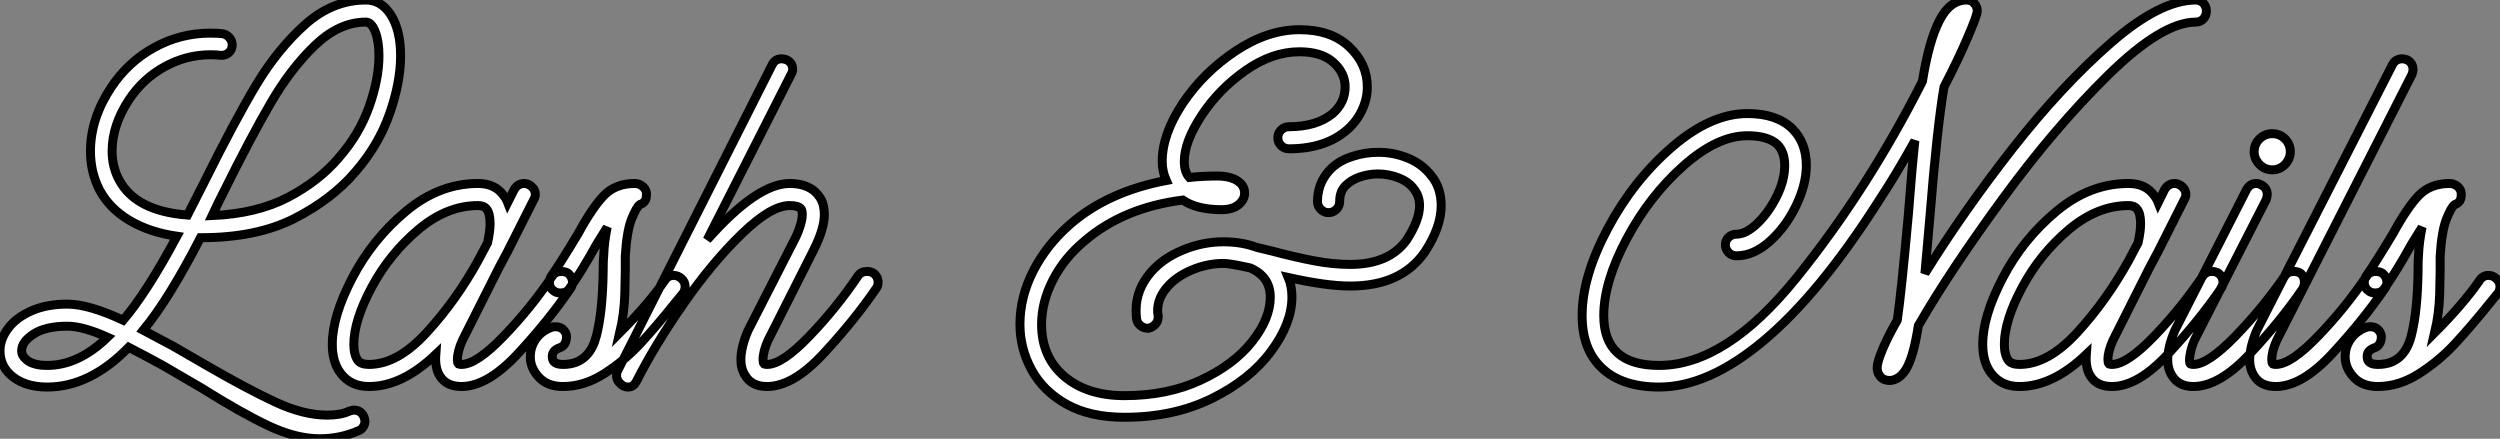
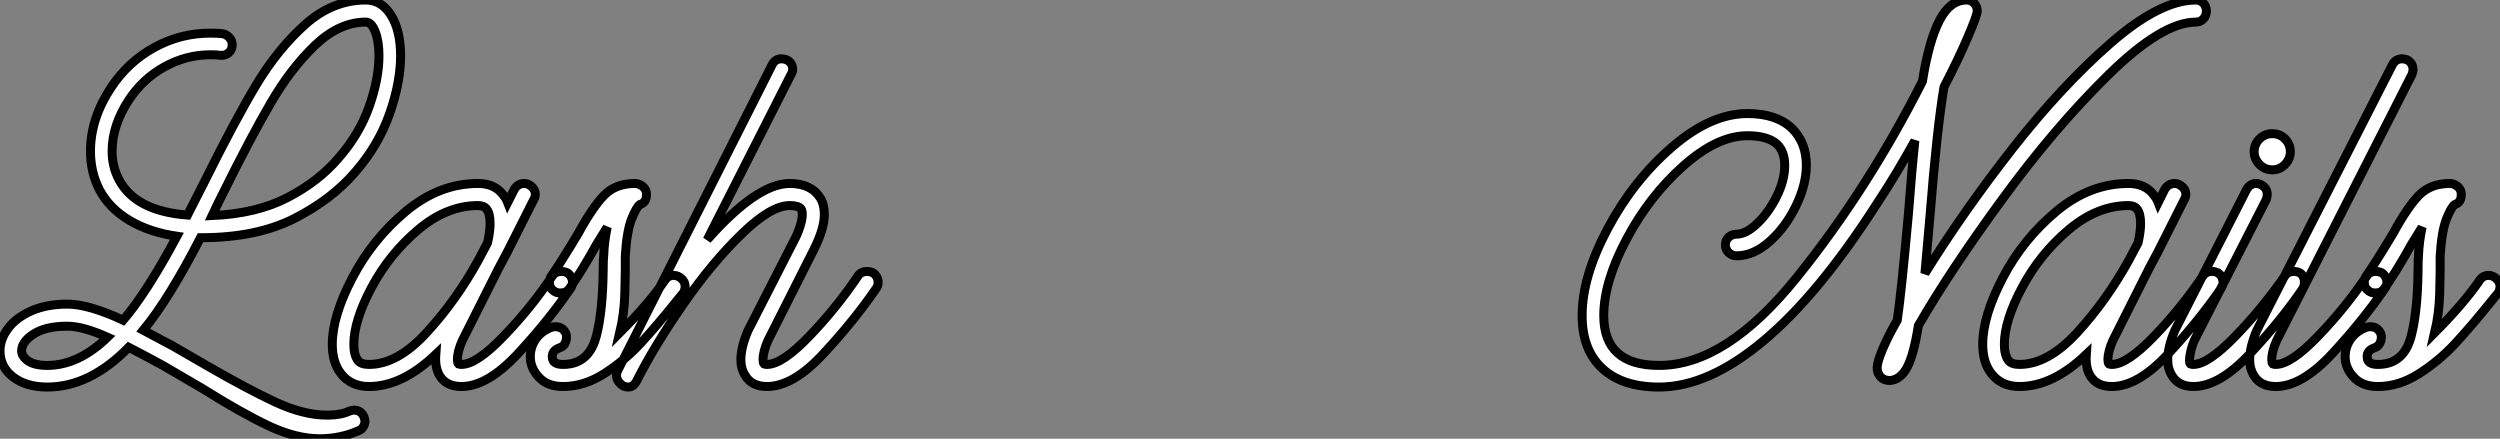
<svg xmlns="http://www.w3.org/2000/svg" viewBox="0 -1.059 278.524 48.88">
  <rect x="0" y="-1.059" width="278.524" height="48.88" fill="#808080" stroke="none" />
  <path d="M22.46-16.58L22.34-16.58Q18.82-9.74 15.96-6.27L15.96-6.27L19.32-4.48L22.90-2.41Q27.55 0.28 30.69 1.74Q33.82 3.19 36.46 3.19L36.46 3.19Q37.97 3.19 38.92 2.74L38.92 2.74Q39.26 2.63 39.42 2.63L39.42 2.63Q40.21 2.63 40.54 3.36L40.54 3.36Q40.66 3.70 40.66 3.86L40.66 3.86Q40.66 4.20 40.46 4.51Q40.26 4.82 39.93 4.93L39.93 4.93Q37.91 5.82 35.62 5.82L35.62 5.82Q32.98 5.82 29.90 4.37Q26.82 2.91 22.46 0.17L22.46 0.17Q18.82-1.96 18.14-2.35L18.14-2.35Q16.41-3.30 14.34-4.37L14.34-4.37Q10.02 0.06 5.26 0.06L5.26 0.06Q2.91 0.06 1.46-1.06L1.46-1.06Q0-2.18 0-3.98L0-3.98Q0-5.26 0.90-6.47Q1.79-7.67 3.50-8.43Q5.21-9.18 7.50-9.18L7.50-9.18Q9.86-9.18 13.72-7.39L13.72-7.39Q16.35-10.47 19.71-16.74L19.71-16.74Q16.63-17.19 14.42-18.51Q12.21-19.82 11.09-21.90L11.09-21.90Q10.08-23.86 10.08-26.21L10.08-26.21Q10.08-29.85 12.38-33.32L12.38-33.32Q14.28-36.18 17.19-37.77Q20.10-39.37 23.41-39.37L23.41-39.37Q24.30-39.37 24.75-39.31L24.75-39.31Q25.20-39.26 25.54-38.89Q25.87-38.53 25.87-38.08L25.87-38.08Q25.87-37.52 25.48-37.18Q25.09-36.85 24.53-36.90L24.53-36.90Q24.19-36.96 23.46-36.96L23.46-36.96Q20.78-36.96 18.37-35.64Q15.96-34.33 14.39-31.98L14.39-31.98Q12.49-29.12 12.49-26.21L12.49-26.21Q12.49-24.47 13.27-23.02L13.27-23.02Q15.12-19.54 20.89-19.10L20.89-19.10L22.68-22.62Q26.15-29.62 28.56-33.63Q30.97-37.63 34.02-40.35Q37.07-43.06 40.77-43.06L40.77-43.06Q42.50-43.06 43.57-41.36Q44.63-39.65 44.63-36.85L44.63-36.85Q44.63-33.88 43.40-30.38Q42.17-26.88 39.59-23.91L39.59-23.91Q36.96-20.83 32.76-18.70Q28.56-16.58 22.46-16.58L22.46-16.58ZM24.86-21.56Q24.42-20.72 23.63-19.04L23.63-19.04Q28.62-19.26 32.09-21.08Q35.56-22.90 37.74-25.48L37.74-25.48Q40.04-28.11 41.13-31.19Q42.22-34.27 42.22-36.85L42.22-36.85Q42.22-38.47 41.80-39.54Q41.38-40.60 40.77-40.60L40.77-40.60Q37.80-40.60 35.08-38.00Q32.37-35.39 30.16-31.58Q27.94-27.78 24.86-21.56L24.86-21.56ZM5.26-2.35Q8.74-2.35 11.98-5.49L11.98-5.49Q9.24-6.72 7.50-6.72L7.50-6.72Q5.10-6.72 3.75-5.85Q2.41-4.98 2.41-3.98L2.41-3.98Q2.41-3.42 2.97-2.97L2.97-2.97Q3.70-2.35 5.26-2.35L5.26-2.35ZM63.22-12.66Q63.78-12.26 63.78-11.59L63.78-11.59Q63.78-11.20 63.56-10.92L63.56-10.92Q61.15-7.39 57.74-3.70Q54.32 0 51.41 0L51.41 0Q49.73 0 49-1.18L49-1.18Q48.44-2.07 48.55-3.58L48.55-3.58Q44.80 0 41.10 0L41.10 0Q39.09 0 37.97-1.46L37.97-1.46Q37.02-2.69 37.02-4.70L37.02-4.70Q37.02-7.84 39.26-12.12Q41.50-16.41 45.22-19.52Q48.94-22.62 53.26-22.62L53.26-22.62Q55.16-22.62 56.11-21.28L56.11-21.28Q56.39-20.94 56.56-20.50L56.56-20.50L57.29-21.95Q57.68-22.62 58.41-22.62L58.41-22.62Q58.69-22.62 58.97-22.46L58.97-22.46Q59.64-22.06 59.64-21.39L59.64-21.39Q59.64-21.11 59.47-20.83L59.47-20.83L56.56-15.06L55.55-13.16L51.52-5.15Q50.96-3.92 50.96-2.97L50.96-2.97Q50.96-2.63 51.07-2.52L51.07-2.52Q51.07-2.52 51.16-2.49Q51.24-2.46 51.41-2.46L51.41-2.46Q53.09-2.46 56.11-5.60Q59.14-8.74 61.54-12.32L61.54-12.32Q61.88-12.82 62.55-12.82L62.55-12.82Q62.89-12.82 63.22-12.66L63.22-12.66ZM41.10-2.46Q44.30-2.46 47.57-6.05Q50.85-9.63 53.31-14.11L53.31-14.11L54.32-16.02Q54.60-17.30 54.60-18.14L54.60-18.14Q54.60-19.32 54.21-19.77L54.21-19.77Q53.93-20.16 53.26-20.16L53.26-20.16Q49.78-20.16 46.59-17.47Q43.40-14.78 41.41-11.06Q39.42-7.34 39.42-4.70L39.42-4.70Q39.42-3.53 39.87-2.91L39.87-2.91Q40.21-2.46 41.10-2.46L41.10-2.46ZM73.98-11.70Q74.37-12.38 75.04-12.38L75.04-12.38Q75.54-12.38 75.94-12.01Q76.33-11.65 76.33-11.14L76.33-11.14Q76.33-10.81 76.16-10.47L76.16-10.47L75.43-9.58Q73.08-6.66 71.32-4.76Q69.55-2.86 67.31-1.43Q65.07 0 62.72 0L62.72 0Q60.98 0 60.03-1.04Q59.08-2.07 59.08-3.30L59.08-3.30Q59.08-4.42 59.72-5.32Q60.37-6.22 61.49-6.61L61.49-6.61Q61.60-6.66 61.88-6.66L61.88-6.66Q62.72-6.66 63.06-5.88L63.06-5.88Q63.11-5.77 63.11-5.49L63.11-5.49Q63.11-5.10 62.92-4.76Q62.72-4.42 62.33-4.31L62.33-4.31Q61.43-3.98 61.54-3.19L61.54-3.19Q61.60-2.46 62.72-2.46L62.72-2.46Q63.22-2.46 63.45-2.52L63.45-2.52L63.50-2.52Q65.74-2.91 66.44-5.63Q67.14-8.34 67.20-12.88L67.20-12.88Q67.20-14.17 67.26-14.62L67.26-14.62Q67.31-16.13 67.65-17.75L67.65-17.75L66.47-15.85Q64.90-12.99 63.45-10.92L63.45-10.92Q63.11-10.42 62.44-10.42L62.44-10.42Q61.99-10.42 61.71-10.64L61.71-10.64Q61.21-10.98 61.21-11.59L61.21-11.59Q61.21-12.04 61.43-12.32L61.43-12.32Q62.38-13.66 64.40-17.02L64.40-17.02Q66.02-19.99 67.31-21.31Q68.60-22.62 70.73-22.62L70.73-22.62Q71.18-22.62 71.57-22.32Q71.96-22.01 72.02-21.56L72.02-21.56L72.02-21.34Q72.02-20.50 71.29-20.27L71.29-20.27Q70.90-19.99 70.36-18.65Q69.83-17.30 69.66-14.50L69.66-14.50L69.66-12.88Q69.66-12.54 69.61-10.33Q69.55-8.12 69.05-5.99L69.05-5.99Q72.18-9.13 73.98-11.70L73.98-11.70ZM97.27-12.66Q97.83-12.26 97.83-11.59L97.83-11.59Q97.83-11.20 97.61-10.92L97.61-10.92Q95.20-7.39 91.78-3.70Q88.37 0 85.46 0L85.46 0Q83.78 0 83.05-1.18L83.05-1.18Q82.54-1.96 82.54-2.97L82.54-2.97Q82.54-4.37 83.33-6.22L83.33-6.22L88.54-16.41Q88.87-17.02 89.12-17.81Q89.38-18.59 89.38-19.15L89.38-19.15Q89.38-19.60 89.26-19.77L89.26-19.77Q88.98-20.16 87.98-20.16L87.98-20.16Q85.90-20.16 82.66-17.02Q79.41-13.89 76.19-9.27Q72.97-4.65 70.90-0.56L70.90-0.56Q70.56 0.06 70 0.06L70 0.06Q69.38 0.06 68.96-0.48Q68.54-1.01 68.77-1.68L68.77-1.68L86.02-35.84Q86.35-36.51 87.08-36.51L87.08-36.51Q87.30-36.51 87.64-36.40L87.64-36.40Q88.31-36.06 88.31-35.34L88.31-35.34Q88.31-35.06 88.14-34.78L88.14-34.78L78.79-16.35Q84.34-22.62 87.98-22.62L87.98-22.62Q90.38-22.62 91.39-21L91.39-21Q91.84-20.27 91.84-19.15L91.84-19.15Q91.84-17.58 90.66-15.23L90.66-15.23L85.57-5.15Q85.01-3.92 85.01-2.97L85.01-2.97Q85.01-2.63 85.12-2.52L85.12-2.52Q85.12-2.52 85.20-2.49Q85.29-2.46 85.46-2.46L85.46-2.46Q87.14-2.46 90.16-5.60Q93.18-8.74 95.59-12.32L95.59-12.32Q95.93-12.82 96.60-12.82L96.60-12.82Q96.94-12.82 97.27-12.66L97.27-12.66Z" fill="white" stroke="black" transform="translate(0 0) scale(1 1) translate(0 42.002)" />
-   <path d="M37.07-25.65Q38.42-26.10 39.93-26.10L39.93-26.10Q41.66-26.10 43.23-25.45Q44.80-24.81 45.81-23.52L45.81-23.52Q46.93-22.18 46.93-20.16L46.93-20.16Q46.93-17.75 45.08-14.95L45.08-14.95Q42.45-11.20 36.79-11.20L36.79-11.20Q34.16-11.20 29.90-12.15L29.90-12.15Q30.30-11.20 30.30-9.97L30.30-9.97Q30.30-7.06 27.97-3.92Q25.65-0.78 21.39 1.32Q17.14 3.42 11.65 3.42L11.65 3.42Q7.78 3.42 5.18 1.96Q2.58 0.50 1.29-1.88Q0-4.26 0-6.94L0-6.94Q0-9.97 1.48-12.88Q2.97-15.79 5.60-18.09L5.60-18.09Q9.80-21.73 16.30-22.96L16.30-22.96Q15.85-23.97 15.85-25.09L15.85-25.09Q15.85-28.11 18.14-31.56Q20.44-35 24.02-37.38Q27.61-39.76 31.14-39.76L31.14-39.76Q34.66-39.76 36.68-37.86Q38.70-35.95 38.70-33.38L38.70-33.38Q38.70-32.03 38.08-30.74Q37.46-29.46 36.40-28.56L36.40-28.56Q33.99-26.49 29.96-26.49L29.96-26.49Q29.46-26.49 29.09-26.85Q28.73-27.22 28.73-27.72L28.73-27.72Q28.73-28.22 29.09-28.59Q29.46-28.95 29.96-28.95L29.96-28.95Q33.04-28.95 34.83-30.41L34.83-30.41Q36.23-31.64 36.23-33.38L36.23-33.38Q36.23-34.94 34.92-36.12Q33.60-37.30 31.14-37.30L31.14-37.30Q28.11-37.30 25.14-35.22Q22.18-33.15 20.24-30.21Q18.31-27.27 18.31-25.09L18.31-25.09Q18.31-23.91 18.87-23.30L18.87-23.30Q20.38-23.46 22.01-23.46L22.01-23.46Q23.07-23.46 23.86-23.13L23.86-23.13Q25.03-22.57 25.03-21.56L25.03-21.56Q25.03-20.83 24.36-20.27Q23.69-19.71 22.46-19.71L22.46-19.71Q19.71-19.71 18.14-20.78L18.14-20.78Q11.54-19.94 7.22-16.24L7.22-16.24Q4.93-14.34 3.67-11.87Q2.41-9.41 2.41-6.94L2.41-6.94Q2.41-3.30 4.93-1.15Q7.45 1.01 11.65 1.01L11.65 1.01Q16.41 1.01 20.10-0.70Q23.80-2.41 25.84-4.98Q27.89-7.56 27.89-9.97L27.89-9.97Q27.89-11.59 26.77-12.54L26.77-12.54Q26.21-12.99 25.65-13.22L25.65-13.22Q23.41-13.72 22.68-13.72L22.68-13.72Q20.89-13.72 19.15-12.99Q17.42-12.26 16.41-11.09L16.41-11.09Q15.34-9.86 15.34-8.46L15.34-8.46Q15.34-8.12 15.40-7.90L15.40-7.90L15.40-7.73Q15.40-7.28 15.09-6.94Q14.78-6.61 14.34-6.50L14.34-6.50L14.22-6.50Q13.78-6.50 13.41-6.80Q13.05-7.11 12.99-7.56L12.99-7.56Q12.94-7.90 12.94-8.51L12.94-8.51Q12.94-10.81 14.56-12.71L14.56-12.71Q15.90-14.28 18.12-15.20Q20.33-16.13 22.68-16.13L22.68-16.13Q24.70-16.13 26.38-15.51L26.38-15.51Q27.61-15.23 28-15.12L28-15.12Q30.74-14.39 32.84-14Q34.94-13.61 36.79-13.61L36.79-13.61Q41.10-13.61 43.06-16.30L43.06-16.30Q44.52-18.54 44.52-20.16L44.52-20.16Q44.52-21.22 43.90-22.01L43.90-22.01Q43.34-22.79 42.22-23.24Q41.10-23.69 39.87-23.69L39.87-23.69Q38.86-23.69 37.86-23.35L37.86-23.35Q36.90-23.02 36.26-22.37Q35.62-21.73 35.62-20.61L35.62-20.61Q35.62-20.10 35.25-19.74Q34.89-19.38 34.38-19.38L34.38-19.38Q33.88-19.38 33.52-19.74Q33.15-20.10 33.15-20.61L33.15-20.61Q33.15-22.40 34.19-23.74Q35.22-25.09 37.07-25.65L37.07-25.65Z" fill="white" stroke="black" transform="translate(113.632 0) scale(1 1) translate(0 42.01)" />
  <path d="M32.93-20.50Q26.38-10.25 20.22-5.10Q14.06 0.06 8.57 0.06L8.57 0.06Q4.48 0.06 2.24-2.02Q0-4.09 0-7.90L0-7.90Q0-12.26 2.86-17.61Q5.71-22.96 10.02-26.68Q14.34-30.41 18.42-30.41L18.42-30.41Q21.67-30.41 23.41-28.73L23.41-28.73Q24.98-27.16 24.98-24.64L24.98-24.64Q24.98-22.51 23.83-20.13Q22.68-17.75 20.89-16.16Q19.10-14.56 17.19-14.56L17.19-14.56Q16.69-14.56 16.32-14.92Q15.96-15.29 15.96-15.79L15.96-15.79Q15.96-16.30 16.32-16.63Q16.69-16.97 17.19-16.97L17.19-16.97Q18.26-16.97 19.52-18.17Q20.78-19.38 21.67-21.17Q22.57-22.96 22.57-24.64L22.57-24.64Q22.57-26.15 21.73-26.99L21.73-26.99Q20.66-27.94 18.42-27.94L18.42-27.94Q15.06-27.94 11.28-24.58Q7.50-21.22 4.96-16.44Q2.41-11.65 2.41-7.90L2.41-7.90Q2.41-2.35 8.57-2.35L8.57-2.35Q16.02-2.35 23.91-12.15Q31.81-21.95 37.91-33.99L37.91-33.99Q38.64-38.53 39.82-40.80Q40.99-43.06 42.84-43.06L42.84-43.06Q43.34-43.06 43.68-42.70Q44.02-42.34 44.02-41.83L44.02-41.83Q44.02-41.38 42.98-38.95Q41.94-36.51 40.32-33.38L40.32-33.38Q39.54-28.84 38.75-18.93L38.75-18.93L38.19-12.60Q42.50-19.54 47.96-26.52Q53.42-33.49 58.91-38.28Q64.40-43.06 68.38-43.06L68.38-43.06Q68.88-43.06 69.22-42.70Q69.55-42.34 69.55-41.83L69.55-41.83Q69.55-41.33 69.22-40.96Q68.88-40.60 68.38-40.60L68.38-40.60Q64.62-40.60 58.63-34.72Q52.64-28.84 46.79-20.83Q40.94-12.82 37.46-6.78L37.46-6.78Q36.96-3.58 36.23-2.18Q35.50-0.78 34.33-0.67L34.33-0.67Q33.43-0.67 33.10-1.29L33.10-1.29Q32.87-1.57 32.87-2.13L32.87-2.13Q32.87-2.69 33.46-4.12Q34.05-5.54 35.11-7.39L35.11-7.39Q35.56-10.42 36.34-19.10L36.34-19.10Q36.74-24.30 37.07-27.38L37.07-27.38Q35-23.63 32.93-20.50L32.93-20.50ZM70.84-12.66Q71.40-12.26 71.40-11.59L71.40-11.59Q71.40-11.20 71.18-10.92L71.18-10.92Q68.77-7.39 65.35-3.70Q61.94 0 59.02 0L59.02 0Q57.34 0 56.62-1.18L56.62-1.18Q56.06-2.07 56.17-3.58L56.17-3.58Q52.42 0 48.72 0L48.72 0Q46.70 0 45.58-1.46L45.58-1.46Q44.63-2.69 44.63-4.70L44.63-4.70Q44.63-7.84 46.87-12.12Q49.11-16.41 52.84-19.52Q56.56-22.62 60.87-22.62L60.87-22.62Q62.78-22.62 63.73-21.28L63.73-21.28Q64.01-20.94 64.18-20.50L64.18-20.50L64.90-21.95Q65.30-22.62 66.02-22.62L66.02-22.62Q66.30-22.62 66.58-22.46L66.58-22.46Q67.26-22.06 67.26-21.39L67.26-21.39Q67.26-21.11 67.09-20.83L67.09-20.83L64.18-15.06L63.17-13.16L59.14-5.15Q58.58-3.92 58.58-2.97L58.58-2.97Q58.58-2.63 58.69-2.52L58.69-2.52Q58.69-2.52 58.77-2.49Q58.86-2.46 59.02-2.46L59.02-2.46Q60.70-2.46 63.73-5.60Q66.75-8.74 69.16-12.32L69.16-12.32Q69.50-12.82 70.17-12.82L70.17-12.82Q70.50-12.82 70.84-12.66L70.84-12.66ZM48.72-2.46Q51.91-2.46 55.19-6.05Q58.46-9.63 60.93-14.11L60.93-14.11L61.94-16.02Q62.22-17.30 62.22-18.14L62.22-18.14Q62.22-19.32 61.82-19.77L61.82-19.77Q61.54-20.16 60.87-20.16L60.87-20.16Q57.40-20.16 54.21-17.47Q51.02-14.78 49.03-11.06Q47.04-7.34 47.04-4.70L47.04-4.70Q47.04-3.53 47.49-2.91L47.49-2.91Q47.82-2.46 48.72-2.46L48.72-2.46ZM76.89-24.14Q76.05-24.14 75.46-24.75Q74.87-25.37 74.87-26.15L74.87-26.15Q74.87-26.99 75.46-27.58Q76.05-28.17 76.89-28.17L76.89-28.17Q77.73-28.17 78.32-27.58Q78.90-26.99 78.90-26.15L78.90-26.15Q78.90-25.37 78.32-24.75Q77.73-24.14 76.89-24.14L76.89-24.14ZM68.10 0Q66.47 0 65.74-1.18L65.74-1.18Q65.24-1.96 65.24-2.97L65.24-2.97Q65.24-4.37 66.02-6.22L66.02-6.22L74.03-21.95Q74.42-22.62 75.10-22.62L75.10-22.62Q75.38-22.62 75.66-22.46L75.66-22.46Q76.33-22.12 76.33-21.39L76.33-21.39Q76.33-21.17 76.22-20.83L76.22-20.83L68.21-5.15Q67.87-4.37 67.73-3.53Q67.59-2.69 67.76-2.52L67.76-2.52Q67.76-2.52 67.84-2.49Q67.93-2.46 68.10-2.46L68.10-2.46Q69.72-2.46 72.77-5.60Q75.82-8.74 78.29-12.32L78.29-12.32Q78.62-12.82 79.30-12.82L79.30-12.82Q79.63-12.82 79.97-12.66L79.97-12.66Q80.47-12.32 80.47-11.59L80.47-11.59Q80.47-11.26 80.30-10.92L80.30-10.92Q77.90-7.39 74.45-3.70Q71.01 0 68.10 0L68.10 0ZM91.90-36.40Q92.57-36.06 92.57-35.28L92.57-35.28Q92.57-35.11 92.46-34.78L92.46-34.78L77.39-5.15Q76.83-3.92 76.83-2.97L76.83-2.97Q76.83-2.63 76.94-2.52L76.94-2.52Q76.94-2.52 77.03-2.49Q77.11-2.46 77.28-2.46L77.28-2.46Q78.96-2.46 81.98-5.60Q85.01-8.74 87.42-12.32L87.42-12.32Q87.75-12.82 88.42-12.82L88.42-12.82Q88.76-12.82 89.10-12.66L89.10-12.66Q89.66-12.26 89.66-11.59L89.66-11.59Q89.66-11.20 89.43-10.92L89.43-10.92Q87.02-7.39 83.61-3.70Q80.19 0 77.28 0L77.28 0Q75.60 0 74.87-1.18L74.87-1.18Q74.37-1.96 74.37-2.97L74.37-2.97Q74.37-4.37 75.15-6.22L75.15-6.22L90.27-35.84Q90.61-36.51 91.39-36.51L91.39-36.51Q91.56-36.51 91.90-36.40L91.90-36.40ZM99.90-11.70Q100.30-12.38 100.97-12.38L100.97-12.38Q101.47-12.38 101.86-12.01Q102.26-11.65 102.26-11.14L102.26-11.14Q102.26-10.81 102.09-10.47L102.09-10.47L101.36-9.58Q99.01-6.66 97.24-4.76Q95.48-2.86 93.24-1.43Q91 0 88.65 0L88.65 0Q86.91 0 85.96-1.04Q85.01-2.07 85.01-3.30L85.01-3.30Q85.01-4.42 85.65-5.32Q86.30-6.22 87.42-6.61L87.42-6.61Q87.53-6.66 87.81-6.66L87.81-6.66Q88.65-6.66 88.98-5.88L88.98-5.88Q89.04-5.77 89.04-5.49L89.04-5.49Q89.04-5.10 88.84-4.76Q88.65-4.42 88.26-4.31L88.26-4.31Q87.36-3.98 87.47-3.19L87.47-3.19Q87.53-2.46 88.65-2.46L88.65-2.46Q89.15-2.46 89.38-2.52L89.38-2.52L89.43-2.52Q91.67-2.91 92.37-5.63Q93.07-8.34 93.13-12.88L93.13-12.88Q93.13-14.17 93.18-14.62L93.18-14.62Q93.24-16.13 93.58-17.75L93.58-17.75L92.40-15.85Q90.83-12.99 89.38-10.92L89.38-10.92Q89.04-10.42 88.37-10.42L88.37-10.42Q87.92-10.42 87.64-10.64L87.64-10.64Q87.14-10.98 87.14-11.59L87.14-11.59Q87.14-12.04 87.36-12.32L87.36-12.32Q88.31-13.66 90.33-17.02L90.33-17.02Q91.95-19.99 93.24-21.31Q94.53-22.62 96.66-22.62L96.66-22.62Q97.10-22.62 97.50-22.32Q97.89-22.01 97.94-21.56L97.94-21.56L97.94-21.34Q97.94-20.50 97.22-20.27L97.22-20.27Q96.82-19.99 96.29-18.65Q95.76-17.30 95.59-14.50L95.59-14.50L95.59-12.88Q95.59-12.54 95.54-10.33Q95.48-8.12 94.98-5.99L94.98-5.99Q98.11-9.13 99.90-11.70L99.90-11.70Z" fill="white" stroke="black" transform="translate(176.264 0) scale(1 1) translate(0 42.002)" />
</svg>